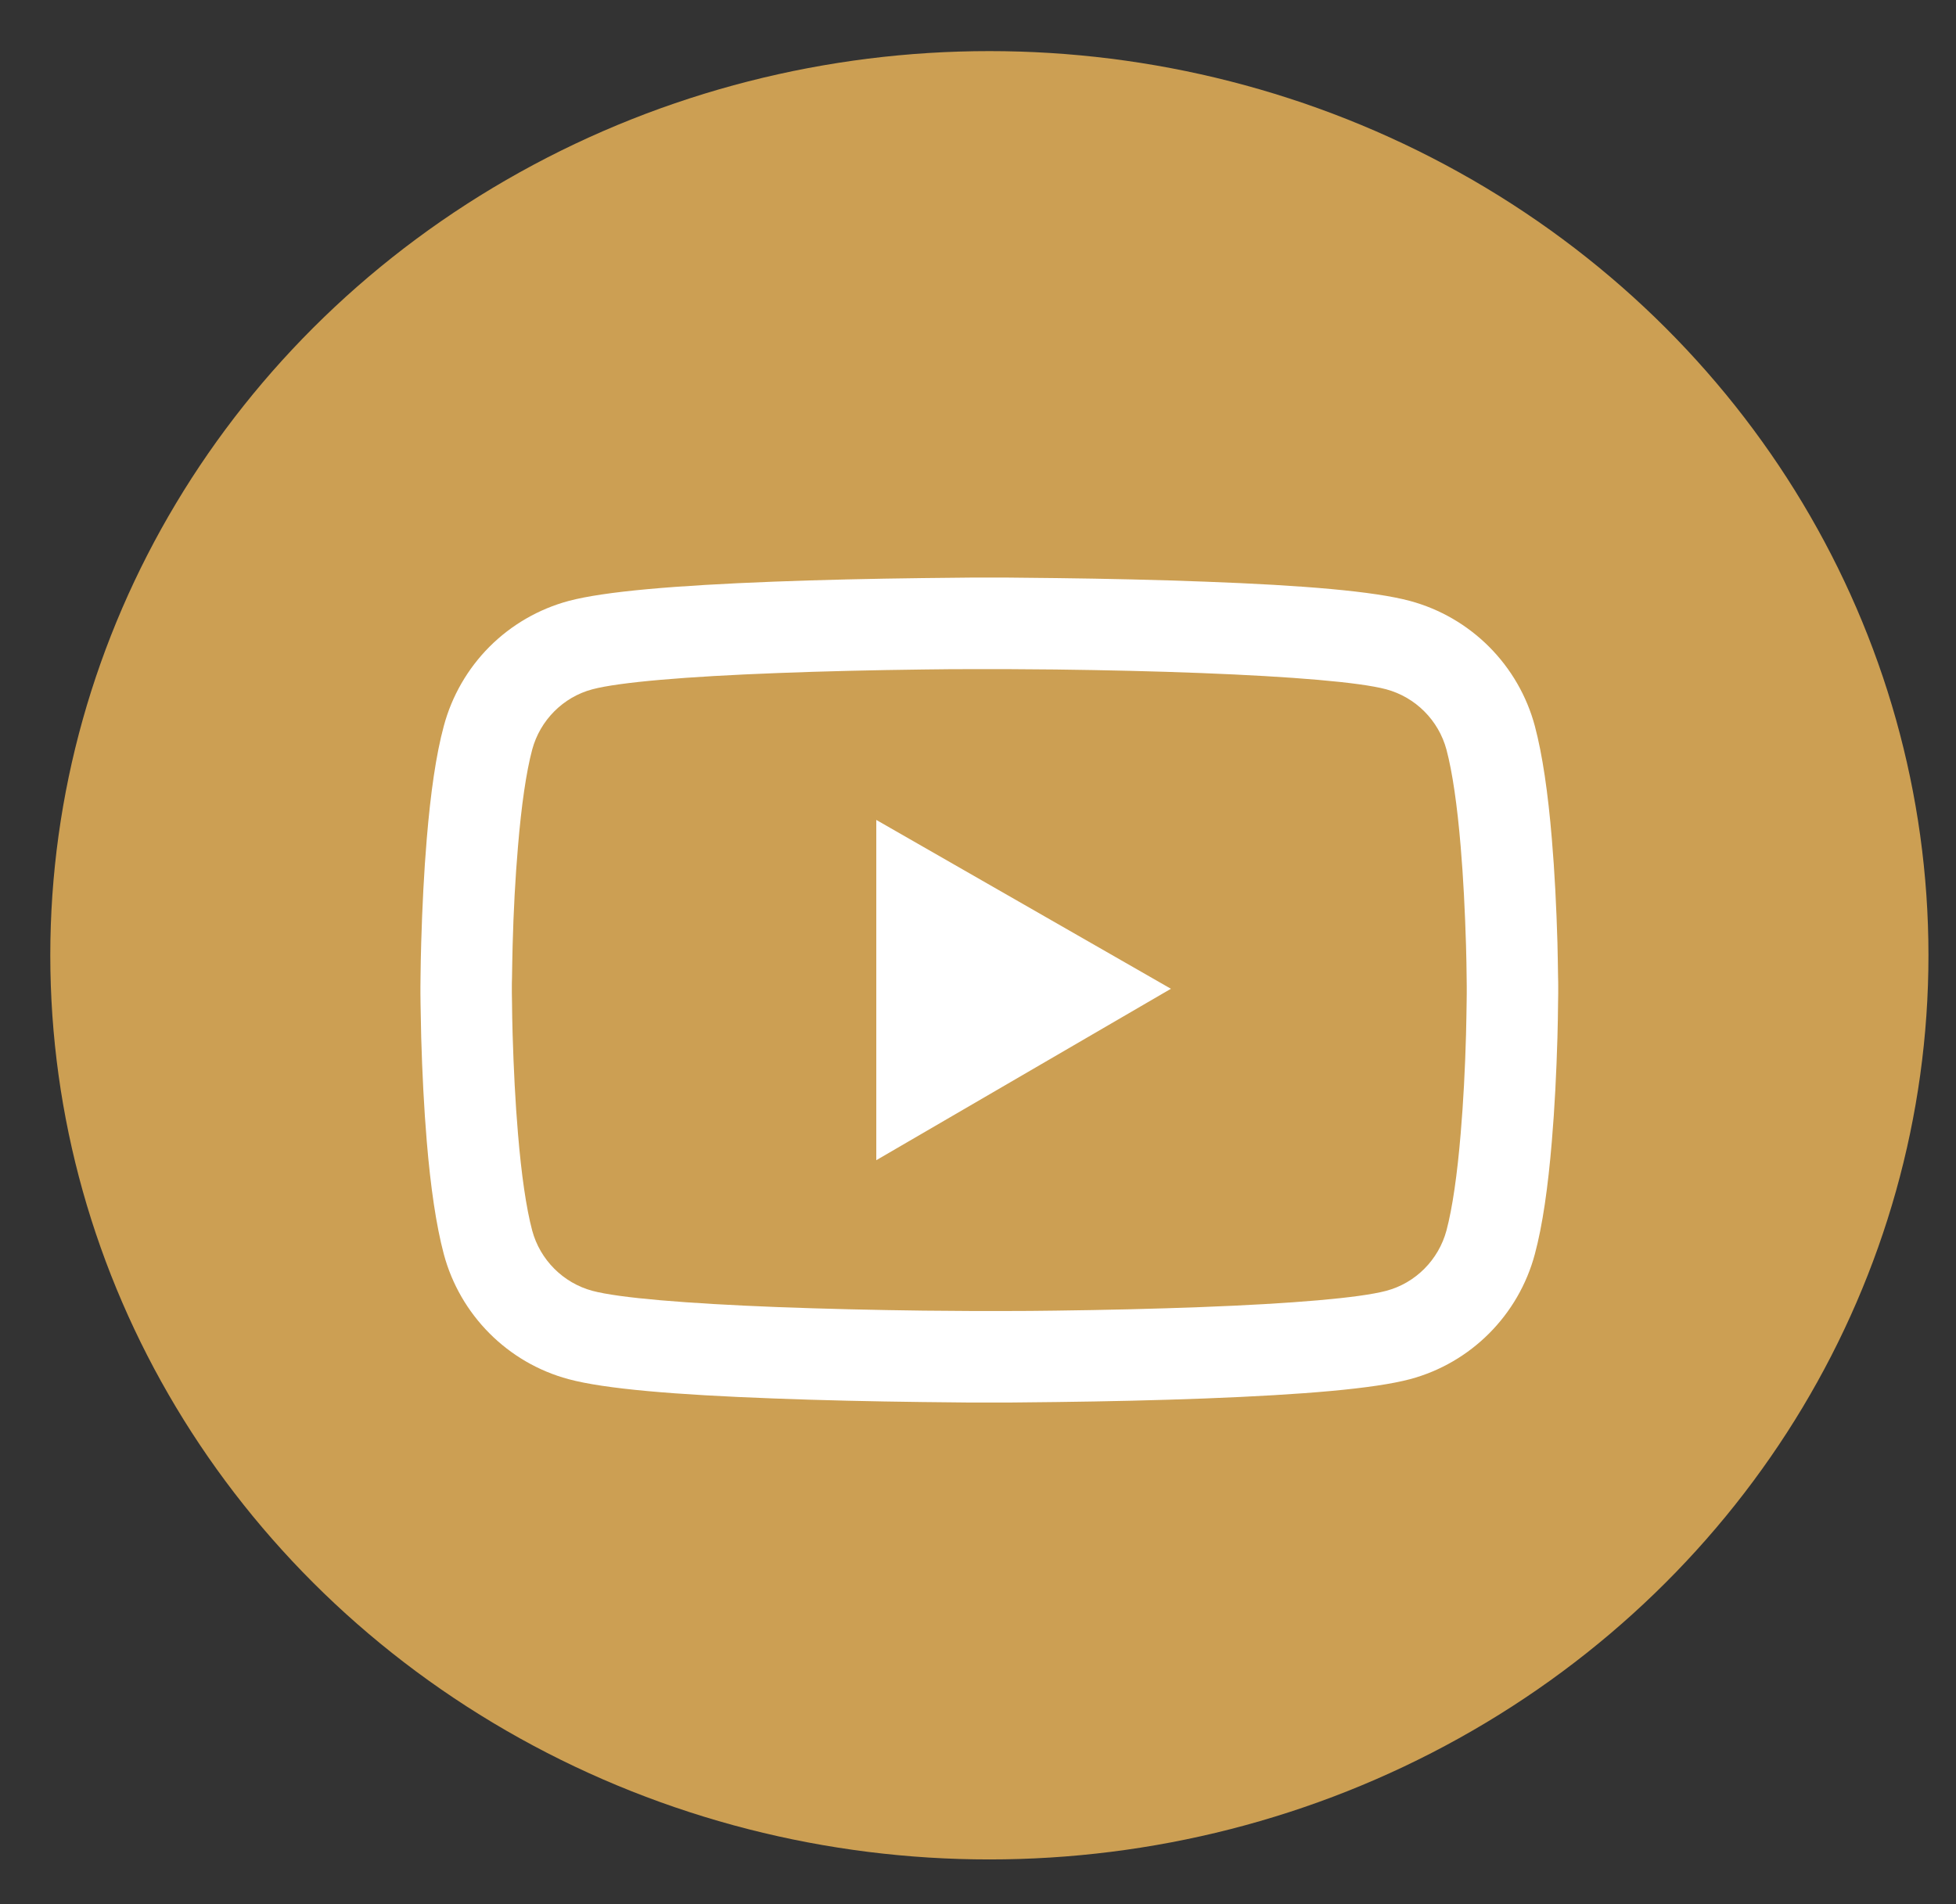
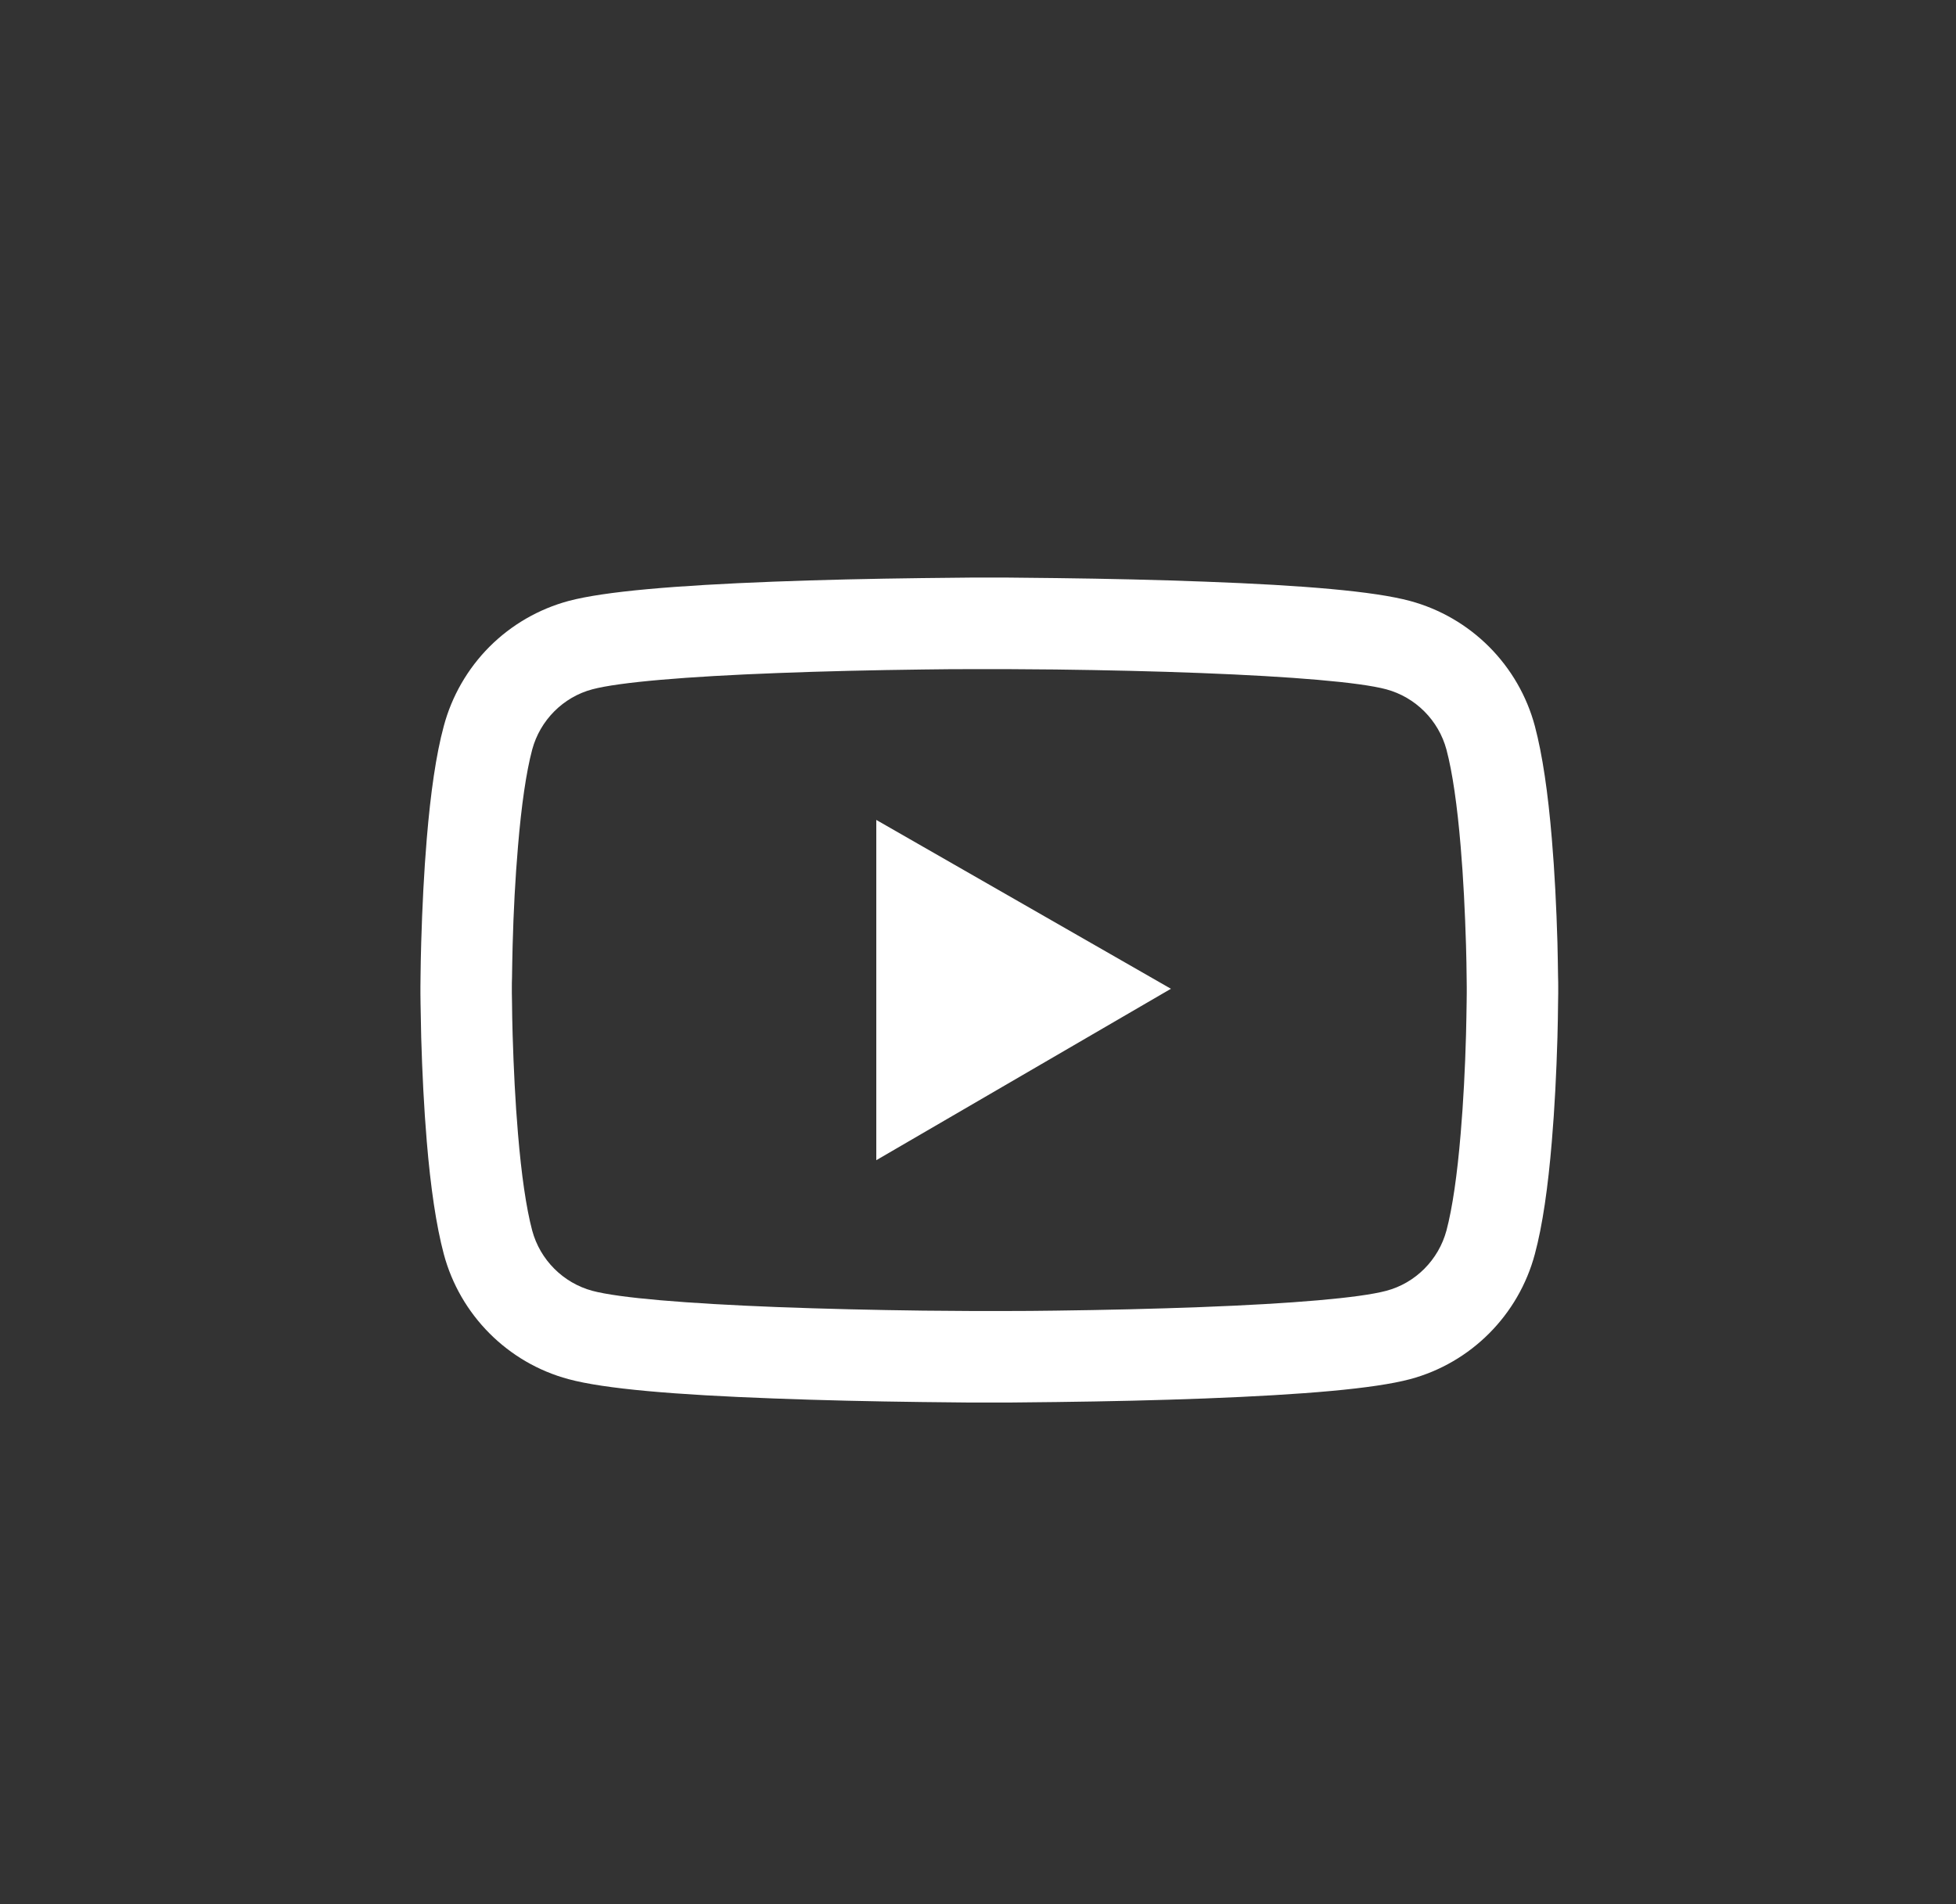
<svg xmlns="http://www.w3.org/2000/svg" width="38" height="37" viewBox="0 0 38 37" fill="none">
  <rect x="0" y="0" width="38" height="37" fill="#333333" stroke="none" />
-   <ellipse cx="19.221" cy="18.562" rx="18.244" ry="17.569" fill="#CC9F53" />
  <path d="M30.272 19.169C30.272 19.115 30.272 19.053 30.269 18.981C30.267 18.782 30.262 18.557 30.257 18.318C30.237 17.63 30.203 16.944 30.148 16.297C30.074 15.407 29.966 14.664 29.818 14.107C29.662 13.525 29.355 12.994 28.93 12.568C28.504 12.141 27.974 11.834 27.393 11.677C26.695 11.489 25.328 11.373 23.404 11.302C22.488 11.267 21.509 11.245 20.53 11.233C20.187 11.228 19.869 11.225 19.582 11.223H18.857C18.571 11.225 18.253 11.228 17.91 11.233C16.93 11.245 15.951 11.267 15.036 11.302C13.112 11.376 11.743 11.492 11.047 11.677C10.465 11.834 9.935 12.141 9.509 12.567C9.084 12.994 8.778 13.525 8.622 14.107C8.471 14.664 8.365 15.407 8.291 16.297C8.237 16.944 8.203 17.63 8.183 18.318C8.175 18.557 8.173 18.782 8.17 18.981C8.17 19.053 8.168 19.115 8.168 19.169V19.307C8.168 19.361 8.168 19.423 8.17 19.494C8.173 19.694 8.178 19.919 8.183 20.158C8.203 20.846 8.237 21.532 8.291 22.179C8.365 23.069 8.474 23.812 8.622 24.369C8.938 25.551 9.865 26.483 11.047 26.799C11.743 26.987 13.112 27.103 15.036 27.174C15.951 27.209 16.93 27.231 17.91 27.243C18.253 27.248 18.571 27.251 18.857 27.253H19.582C19.869 27.251 20.187 27.248 20.53 27.243C21.509 27.231 22.488 27.209 23.404 27.174C25.328 27.1 26.697 26.984 27.393 26.799C28.575 26.483 29.502 25.553 29.818 24.369C29.968 23.812 30.074 23.069 30.148 22.179C30.203 21.532 30.237 20.846 30.257 20.158C30.264 19.919 30.267 19.694 30.269 19.494C30.269 19.423 30.272 19.361 30.272 19.307V19.169V19.169ZM28.495 19.297C28.495 19.349 28.495 19.406 28.493 19.472C28.491 19.665 28.486 19.877 28.481 20.106C28.463 20.762 28.429 21.419 28.377 22.028C28.311 22.822 28.217 23.474 28.101 23.91C27.948 24.48 27.499 24.932 26.931 25.082C26.413 25.22 25.108 25.331 23.335 25.398C22.437 25.432 21.47 25.455 20.505 25.467C20.167 25.472 19.854 25.474 19.573 25.474H18.867L17.935 25.467C16.97 25.455 16.005 25.432 15.105 25.398C13.331 25.329 12.024 25.22 11.508 25.082C10.941 24.929 10.492 24.48 10.339 23.91C10.223 23.474 10.129 22.822 10.063 22.028C10.011 21.419 9.979 20.762 9.959 20.106C9.952 19.877 9.949 19.662 9.947 19.472C9.947 19.406 9.944 19.346 9.944 19.297V19.179C9.944 19.127 9.944 19.07 9.947 19.004C9.949 18.811 9.954 18.599 9.959 18.37C9.976 17.713 10.011 17.057 10.063 16.448C10.129 15.653 10.223 15.002 10.339 14.566C10.492 13.996 10.941 13.544 11.508 13.394C12.026 13.256 13.331 13.145 15.105 13.078C16.003 13.043 16.97 13.021 17.935 13.009C18.273 13.004 18.586 13.002 18.867 13.002H19.573L20.505 13.009C21.47 13.021 22.434 13.043 23.335 13.078C25.108 13.147 26.416 13.256 26.931 13.394C27.499 13.547 27.948 13.996 28.101 14.566C28.217 15.002 28.311 15.653 28.377 16.448C28.429 17.057 28.461 17.713 28.481 18.37C28.488 18.599 28.491 18.814 28.493 19.004C28.493 19.07 28.495 19.129 28.495 19.179V19.297ZM17.024 22.544L22.748 19.213L17.024 15.932V22.544Z" fill="white" />
</svg>